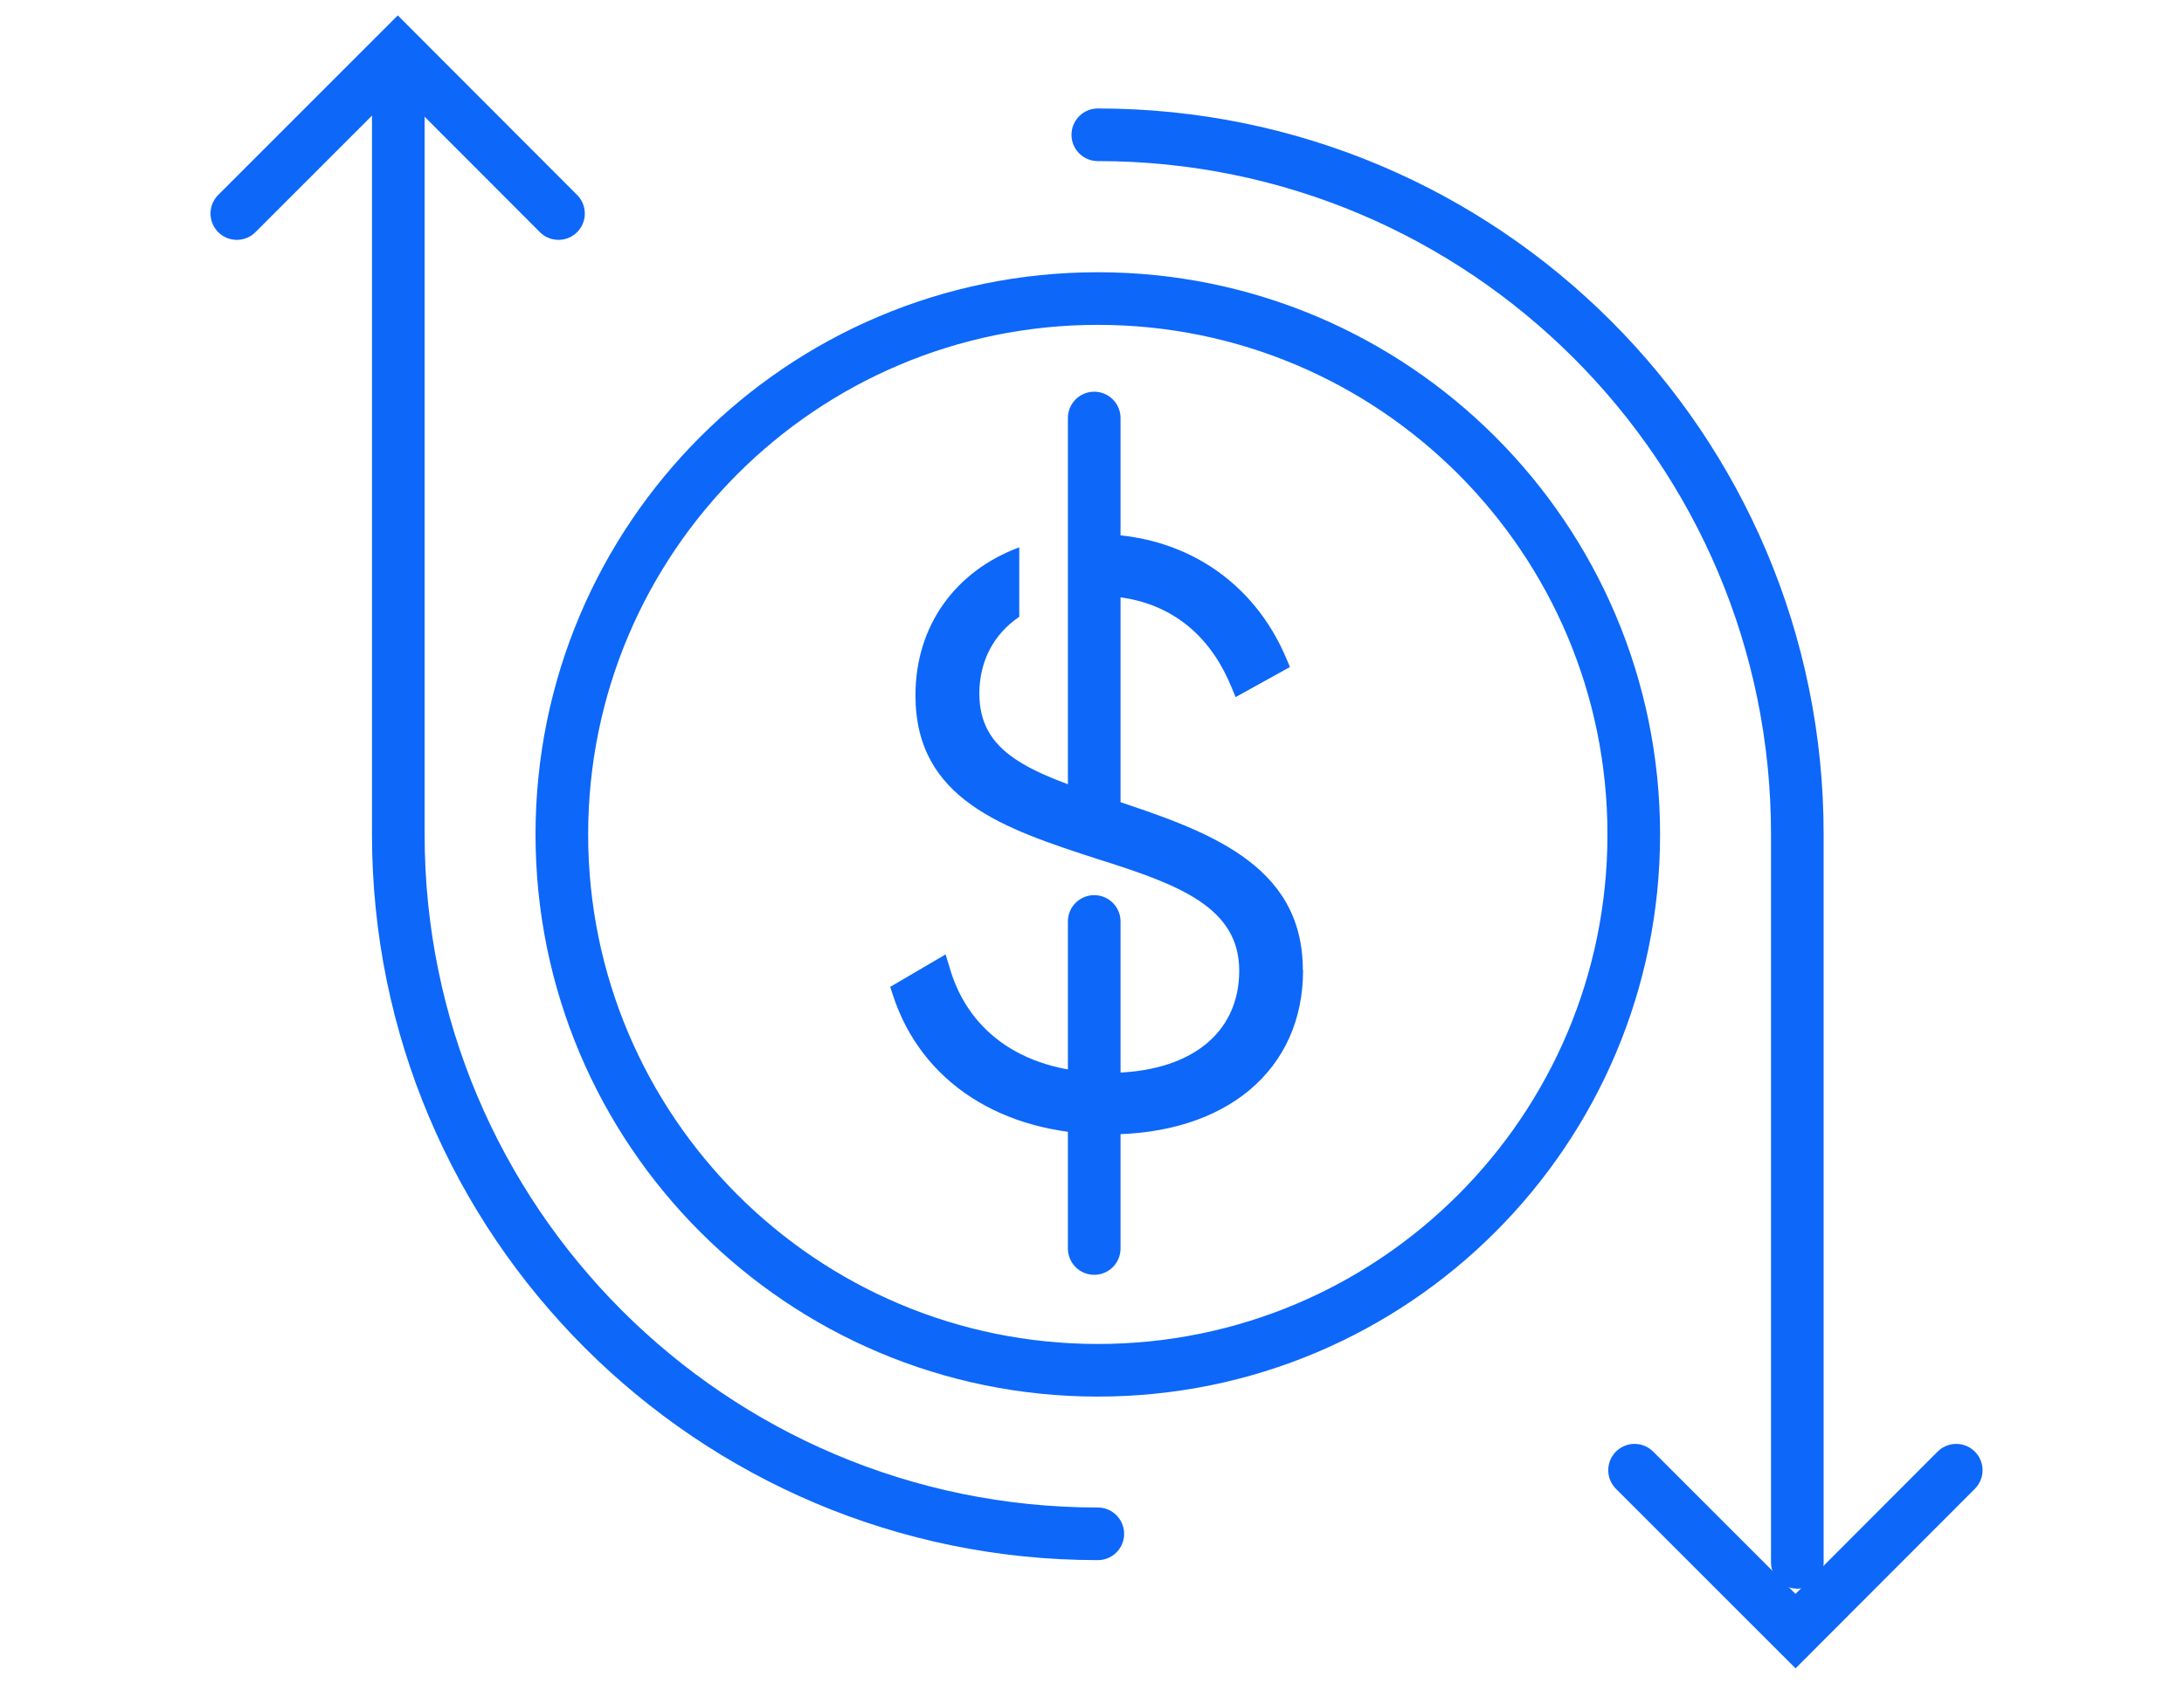
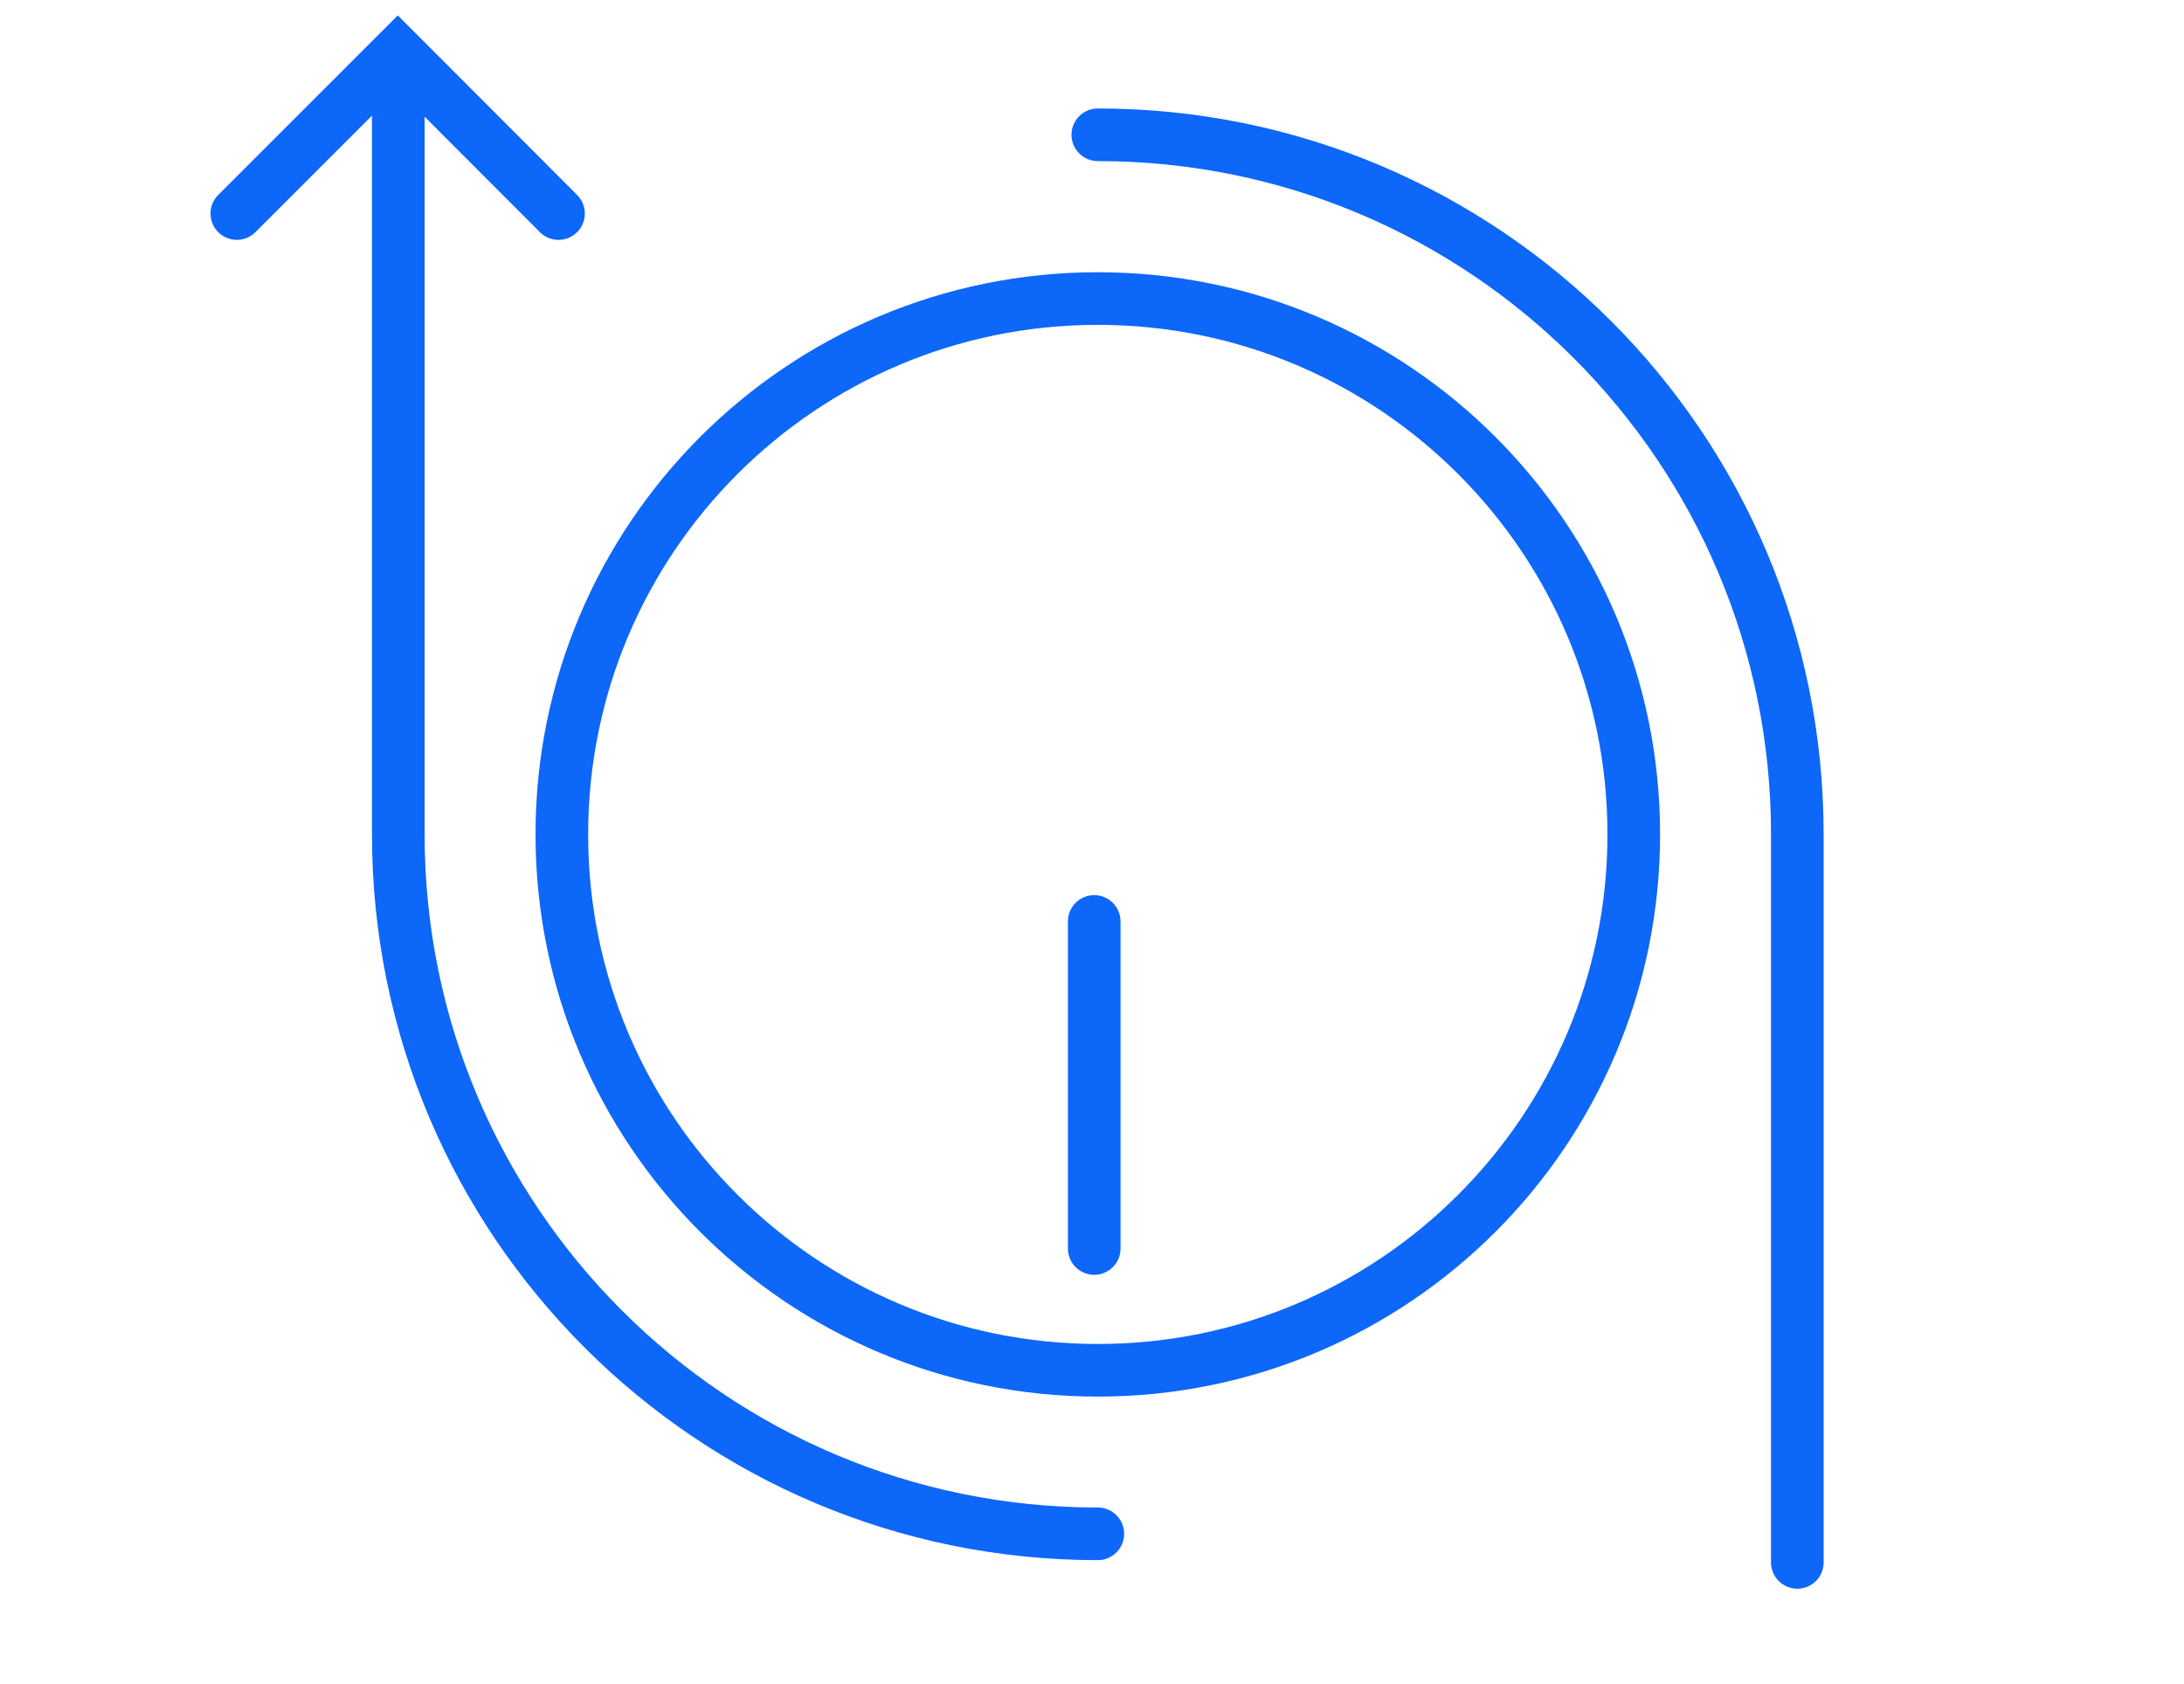
<svg xmlns="http://www.w3.org/2000/svg" width="83" height="64" viewBox="0 0 83 64" fill="none">
  <path d="M41.72 52.085C52.97 52.085 62.089 42.966 62.089 31.716C62.089 20.467 52.97 11.348 41.72 11.348C30.471 11.348 21.352 20.467 21.352 31.716C21.352 42.966 30.471 52.085 41.72 52.085Z" stroke="#0D67F9" stroke-width="2" stroke-miterlimit="10" stroke-linecap="round" />
  <path d="M41.721 5.123C56.403 5.123 68.305 17.025 68.305 31.707V59.387" stroke="#0D67F9" stroke-width="2" stroke-miterlimit="10" stroke-linecap="round" />
  <path d="M41.721 58.301C27.039 58.301 15.137 46.399 15.137 31.717V3.479" stroke="#0D67F9" stroke-width="2" stroke-miterlimit="10" stroke-linecap="round" />
-   <path d="M49.522 36.874C49.522 40.663 46.615 43.119 42.113 43.119C38.07 43.119 35.007 41.132 33.93 37.814L33.832 37.511L35.936 36.278L36.083 36.757C36.808 39.312 39.01 40.78 42.113 40.78C45.215 40.78 47.095 39.292 47.095 36.894C47.095 34.496 44.814 33.635 41.848 32.695L41.751 32.666C38.168 31.501 34.791 30.405 34.791 26.431C34.791 23.768 36.318 21.703 38.736 20.803V23.445C37.777 24.091 37.219 25.119 37.219 26.362C37.219 28.613 39.098 29.348 42.171 30.356C45.783 31.55 49.512 32.793 49.512 36.865L49.522 36.874Z" fill="#0D67F9" />
-   <path d="M41.672 22.642V20.303C44.951 20.303 47.642 22.074 48.886 25.03L49.023 25.353L46.957 26.498L46.791 26.097C46.145 24.521 44.726 22.652 41.672 22.642Z" fill="#0D67F9" />
-   <path d="M74.344 55.883L68.237 62L62.119 55.883" stroke="#0D67F9" stroke-width="2" stroke-miterlimit="10" stroke-linecap="round" />
  <path d="M21.225 8.117L15.117 2L9 8.117" stroke="#0D67F9" stroke-width="2" stroke-miterlimit="10" stroke-linecap="round" />
  <path d="M41.584 35.025V47.456" stroke="#0D67F9" stroke-width="2" stroke-miterlimit="10" stroke-linecap="round" />
-   <path d="M41.584 15.889V31.461" stroke="#0D67F9" stroke-width="2" stroke-miterlimit="10" stroke-linecap="round" />
</svg>